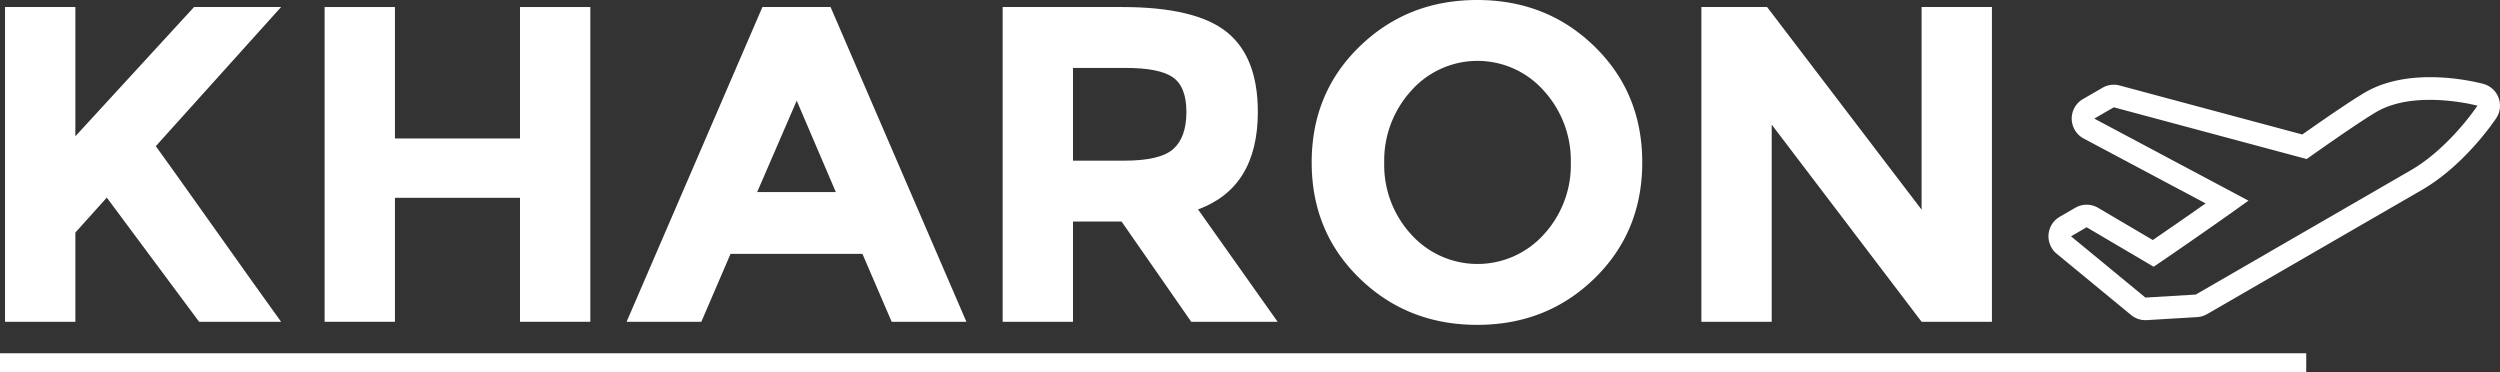
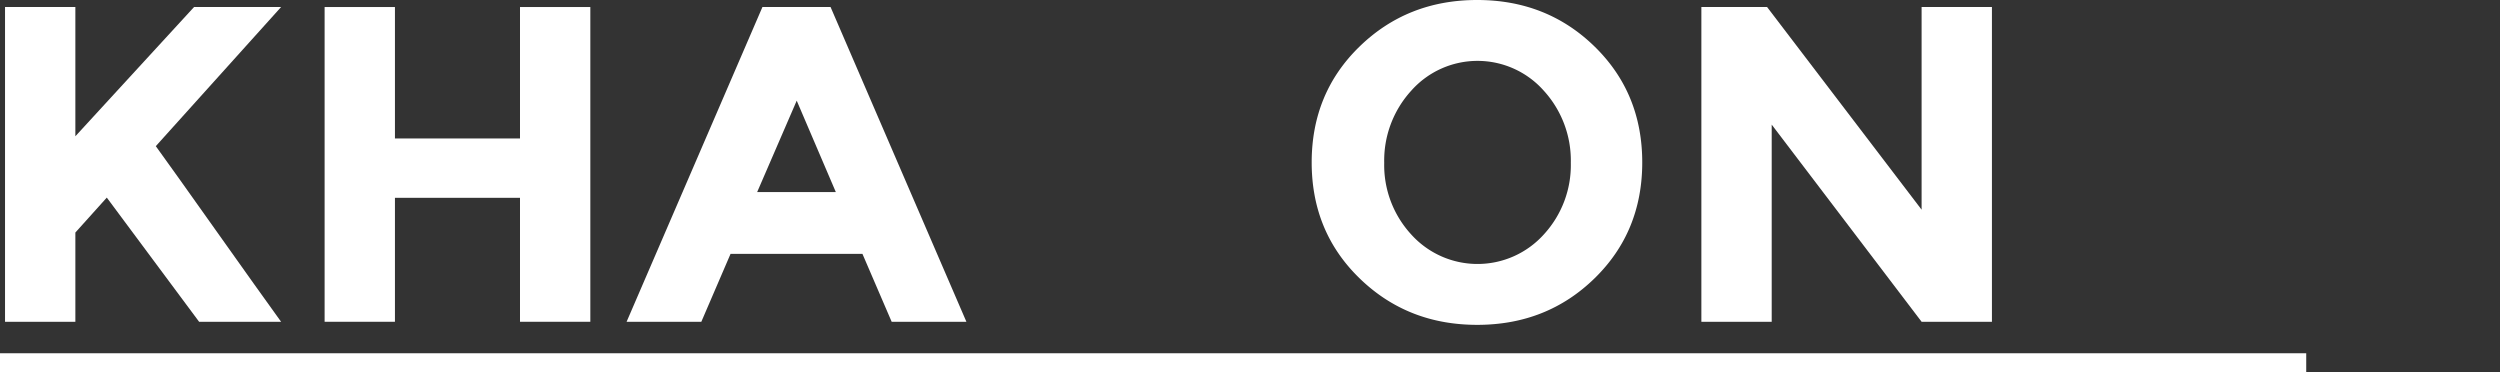
<svg xmlns="http://www.w3.org/2000/svg" id="bfd38795-cba8-4262-ae44-66c919517ecc" data-name="f9e1cd0d-83eb-4225-9e32-393d0002e369" viewBox="0 0 761.201 113.27">
  <rect x="0" y="0" width="761.201" height="113.27" fill="#333333" stroke="none" />
  <defs>
    <style>      .b231d7d4-f50e-4826-add5-f7742cd77f1d {        fill: #fff;      }    </style>
  </defs>
  <g>
    <path class="b231d7d4-f50e-4826-add5-f7742cd77f1d" d="M1.532,97.973V2.141h21.415v39.35L59.085,2.141h26.501L47.441,44.503q4.952,6.825,18.236,25.564Q78.96,88.805,85.586,97.973H60.624L32.517,60.163,22.948,70.803V97.973Z" />
    <path class="b231d7d4-f50e-4826-add5-f7742cd77f1d" d="M98.837,97.973V2.141h21.415V42.161h38.078V2.141h21.415v95.832h-21.415V60.229H120.252V97.973Z" />
-     <path class="b231d7d4-f50e-4826-add5-f7742cd77f1d" d="M190.787,97.973l41.358-95.832h20.746l41.357,95.832H271.495L262.594,77.294H222.441l-8.901,20.679Zm39.751-39.484h23.958L242.585,30.65Z" />
-     <path class="b231d7d4-f50e-4826-add5-f7742cd77f1d" d="M305.29,97.973V2.141h36.338q22.351,0,31.855,7.579,9.501,7.579,9.503,24.346,0,23.01-18.203,29.697L389.009,97.973H362.709L341.495,67.457H326.705V97.973Zm21.415-49.054h15.593q10.975,0,14.957-3.563,3.98-3.563,3.981-11.256,0-7.692-4.115-10.557-4.116-2.864-14.422-2.864H326.705Z" />
+     <path class="b231d7d4-f50e-4826-add5-f7742cd77f1d" d="M190.787,97.973l41.358-95.832h20.746l41.357,95.832H271.495L262.594,77.294H222.441l-8.901,20.679Zm39.751-39.484h23.958L242.585,30.65" />
    <path class="b231d7d4-f50e-4826-add5-f7742cd77f1d" d="M413.966,84.746q-14.584-14.164-14.584-35.291,0-21.126,14.584-35.291Q428.55.001,449.774,0q21.221,0,35.74,14.164,14.518,14.165,14.518,35.291,0,21.127-14.518,35.291-14.518,14.165-35.74,14.165Q428.551,98.911,413.966,84.746ZM429.687,27.625A31.54,31.54,0,0,0,421.466,49.556a31.176,31.176,0,0,0,8.221,21.83,27.167,27.167,0,0,0,40.374,0,31.181,31.181,0,0,0,8.222-21.83A31.545,31.545,0,0,0,470.061,27.625a26.965,26.965,0,0,0-40.374,0Z" />
    <path class="b231d7d4-f50e-4826-add5-f7742cd77f1d" d="M518.034,97.973V2.141h20.01l47.046,61.702V2.141h21.415v95.832h-21.415l-45.641-60.029v60.029Z" />
  </g>
-   <path class="b231d7d4-f50e-4826-add5-f7742cd77f1d" d="M760.754,29.741a6.874,6.874,0,0,0-4.642-4.202c-2.202-.591-21.91-5.536-35.864,2.527-3.41,1.971-9.718,6.194-19.243,12.882L645.389,26.031a6.857,6.857,0,0,0-5.211.687l-5.946,3.437a6.879,6.879,0,0,0,.211,12.025l37.125,19.756C665.296,66.343,659.187,70.547,655.482,73.084L638.824,63.277a6.862,6.862,0,0,0-6.915-.027l-4.757,2.75a6.878,6.878,0,0,0-.928,11.262l22.655,18.656a6.865,6.865,0,0,0,4.773,1.554l15.327-.921a6.893,6.893,0,0,0,3.022-.907L737.414,57.835c13.146-7.598,22.27-21.287,22.65-21.867A6.88,6.88,0,0,0,760.754,29.741Zm-26.775,22.139C722.085,58.754,668.566,89.687,668.566,89.687l-15.327.921L630.585,71.952l4.757-2.75,20.409,12.016s16.392-11.127,28.857-20.127L637.667,36.108l5.946-3.437L702.329,48.422c9.172-6.475,17.389-12.112,21.351-14.401,11.895-6.874,30.654-1.842,30.654-1.842S745.874,45.006,733.98,51.88Z" />
  <rect class="b231d7d4-f50e-4826-add5-f7742cd77f1d" y="107.56" width="702.201" height="5.711" />
</svg>